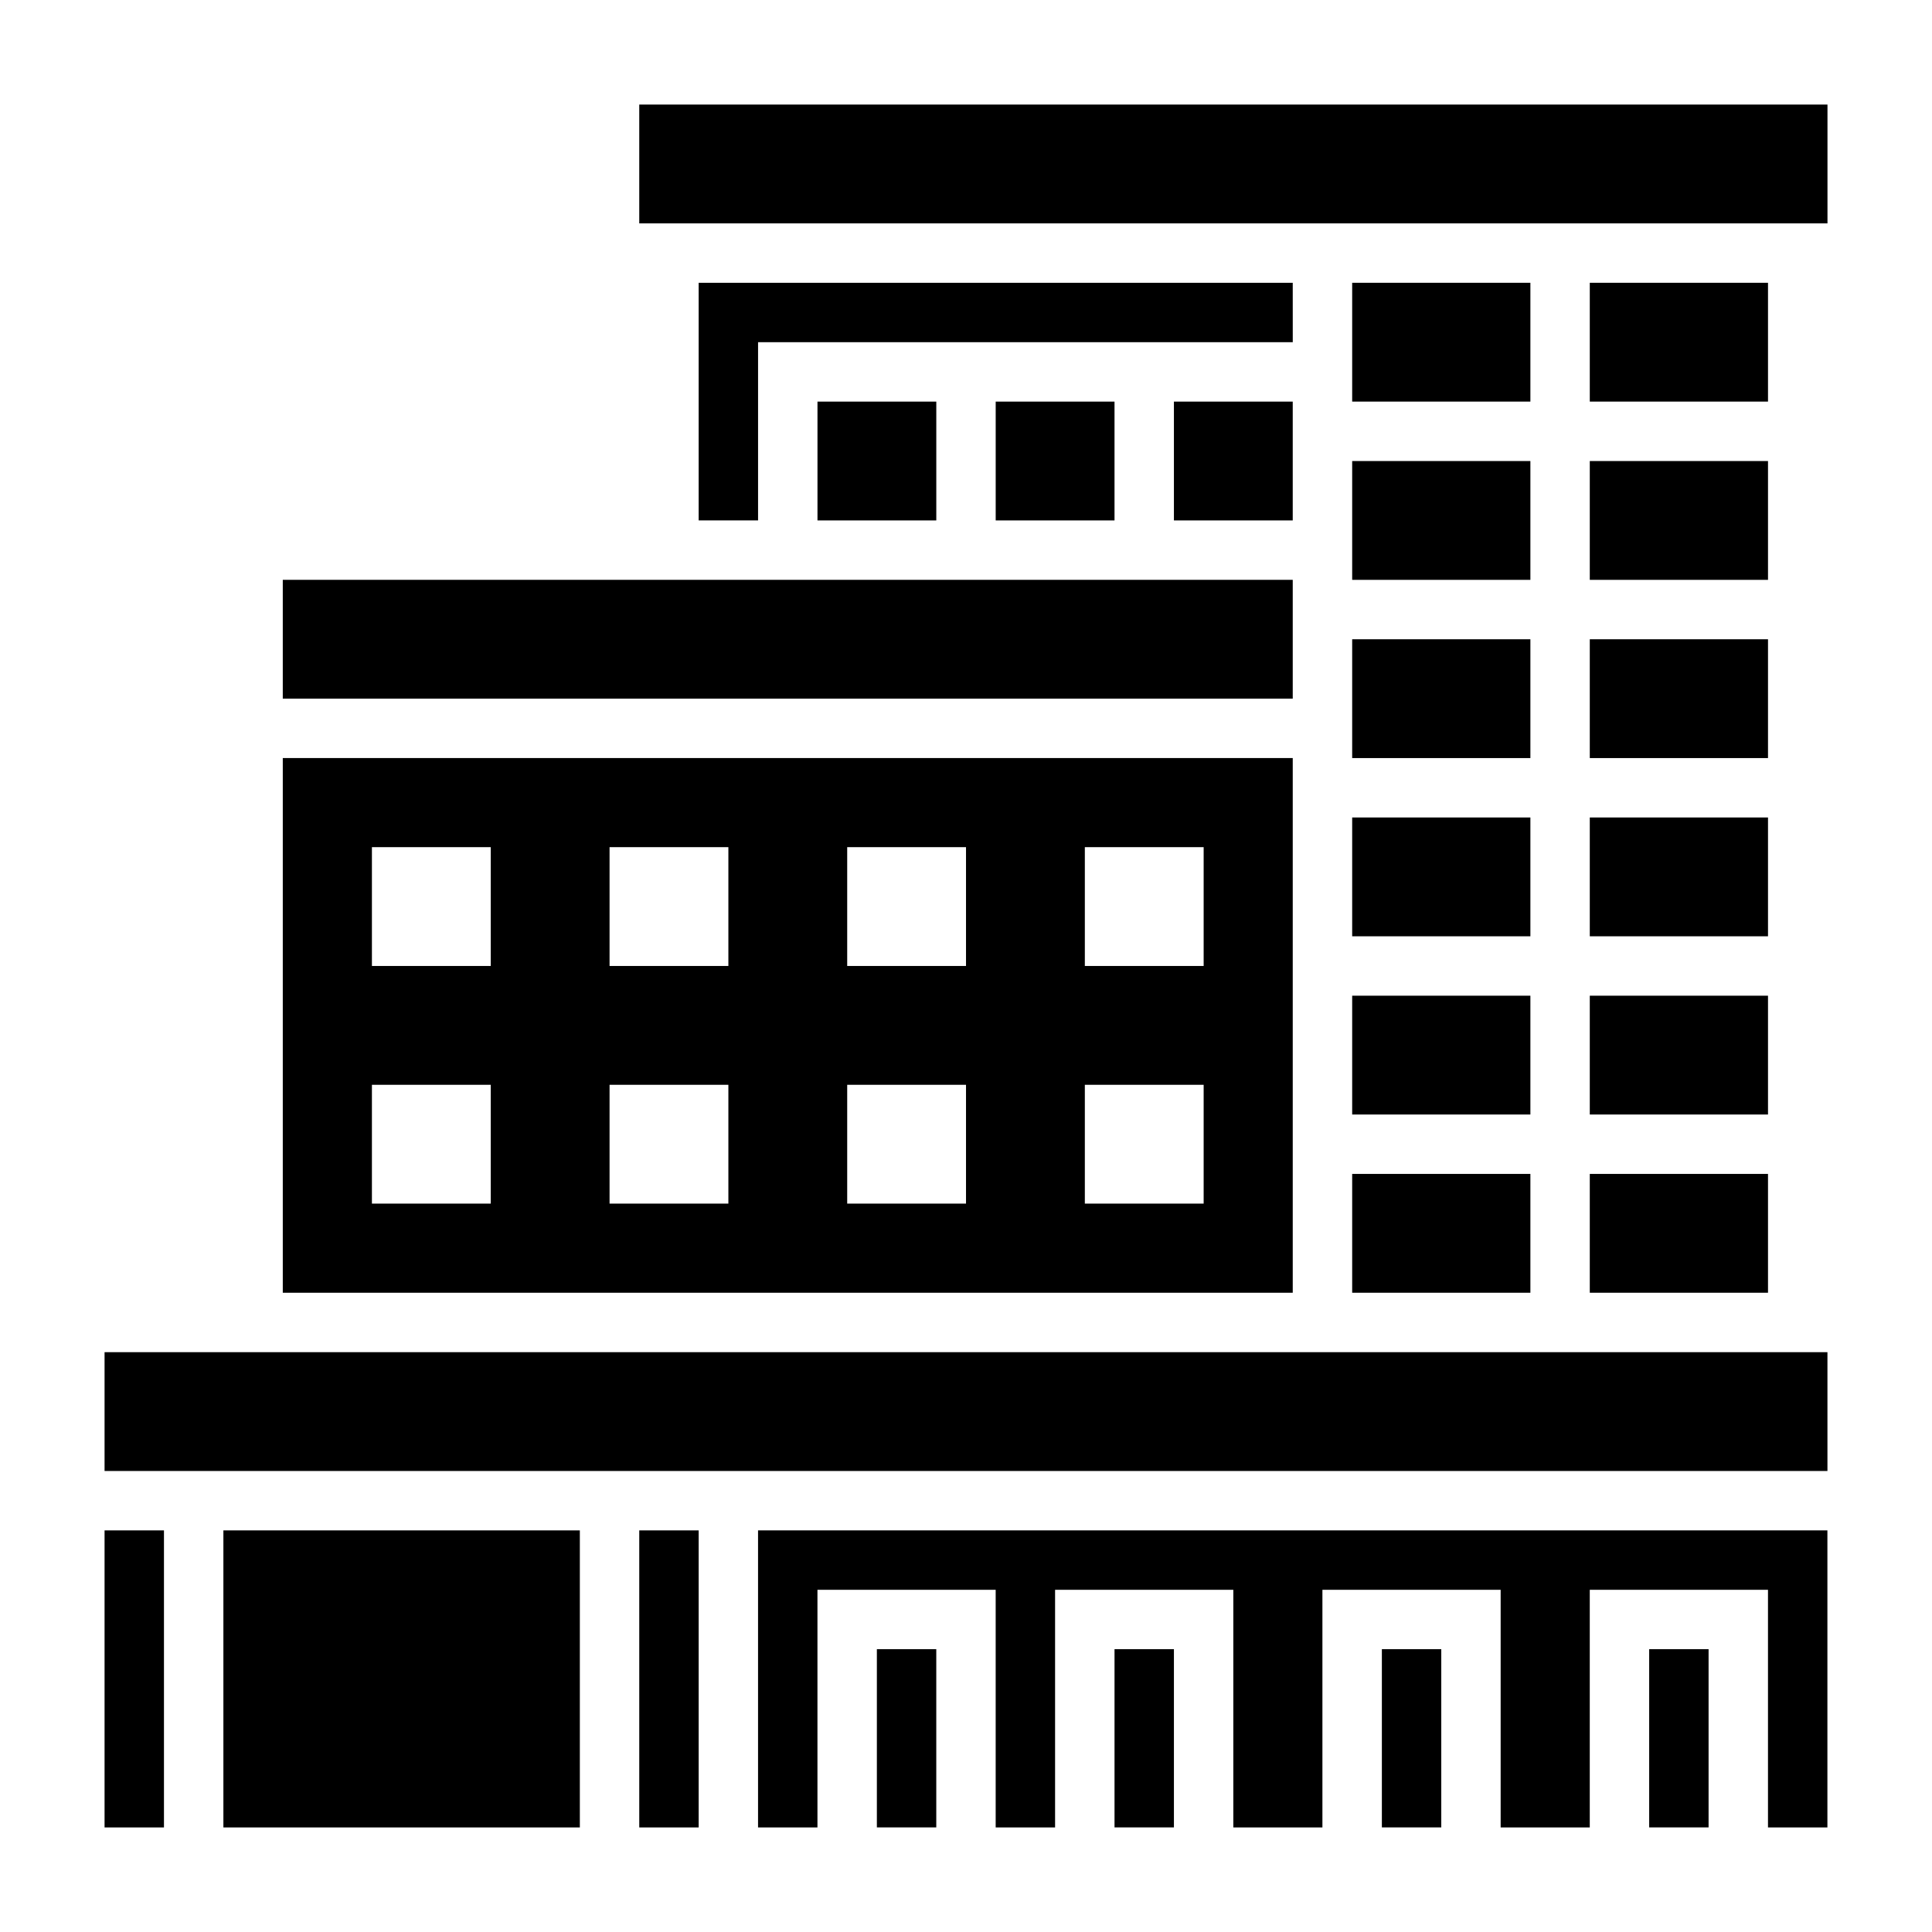
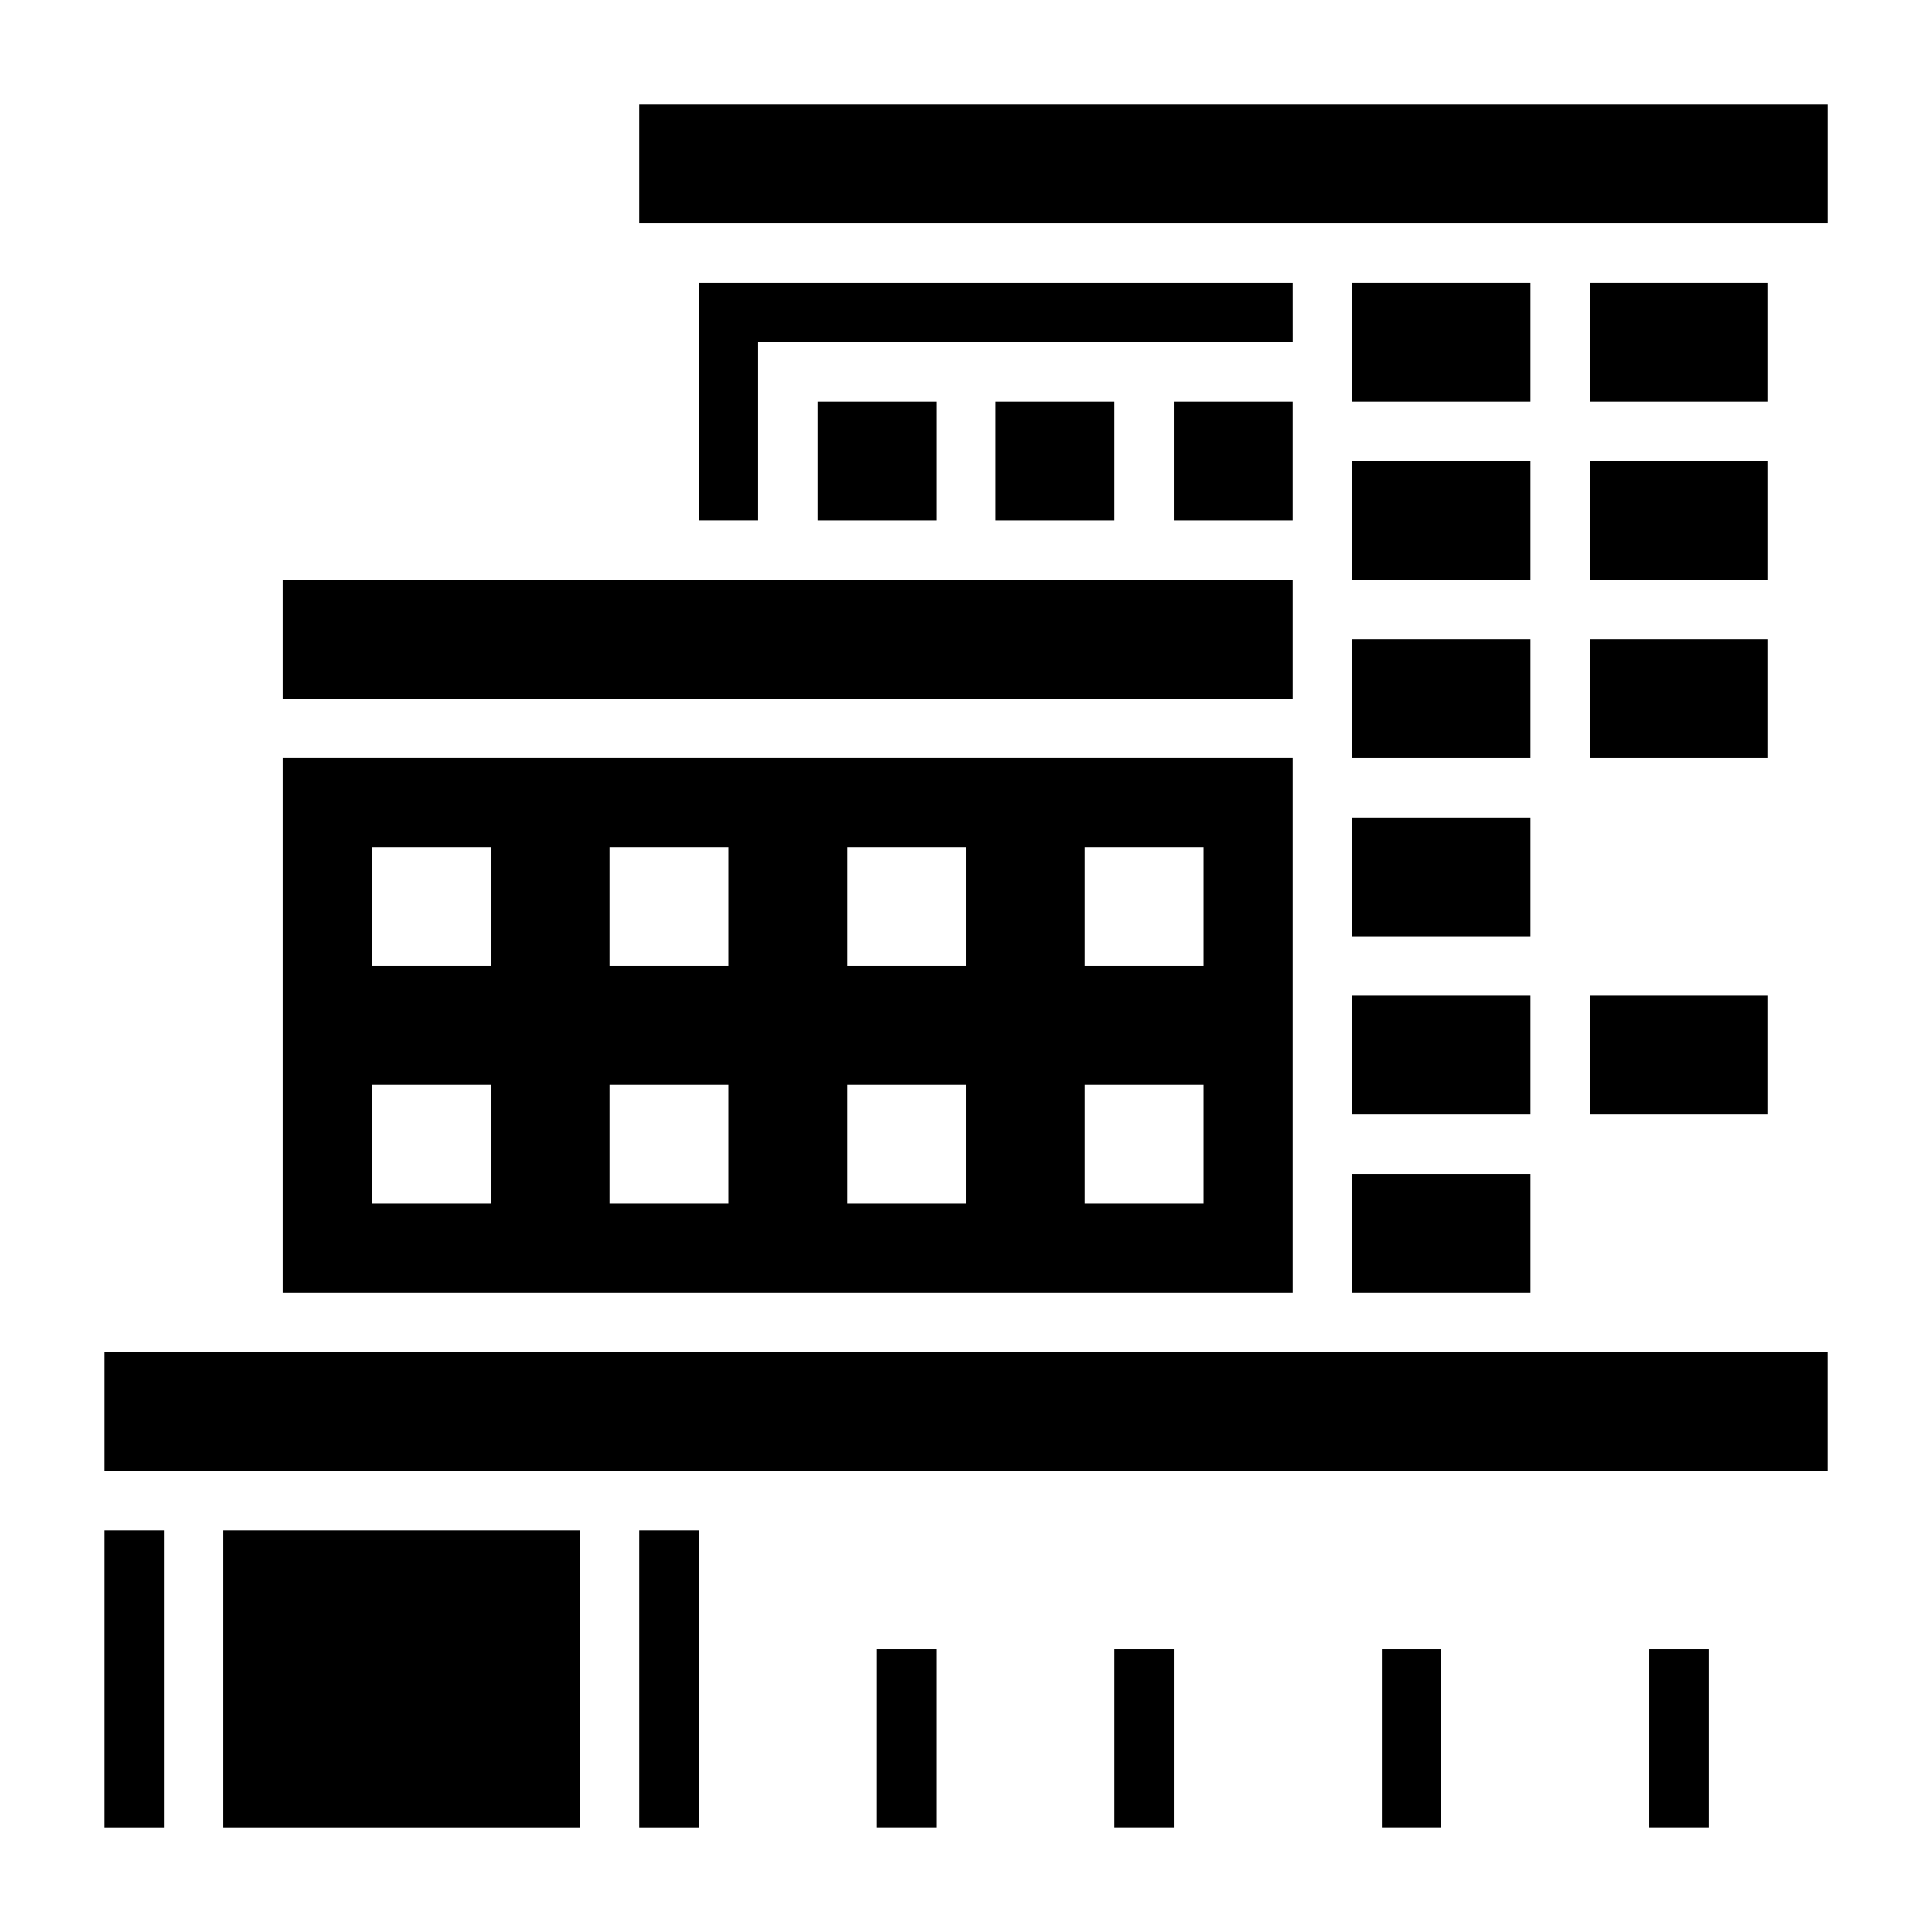
<svg xmlns="http://www.w3.org/2000/svg" fill="#000000" width="800px" height="800px" version="1.1" viewBox="144 144 512 512">
  <g>
    <path d="m502.34 313.41h47.23v31.488h-47.23z" />
    <path d="m502.34 218.94h47.23v31.488h-47.23z" />
    <path d="m502.34 266.18h47.23v31.488h-47.23z" />
    <path d="m502.34 360.64h47.23v31.488h-47.23z" />
    <path d="m218.94 297.66h267.65v31.488h-267.65z" />
    <path d="m502.34 455.1h47.23v31.488h-47.23z" />
    <path d="m486.59 218.94h-157.44v62.977h15.746v-47.23h141.7z" />
    <path d="m455.1 250.43h31.488v31.488h-31.488z" />
    <path d="m407.87 250.43h31.488v31.488h-31.488z" />
-     <path d="m565.31 455.1h47.23v31.488h-47.23z" />
    <path d="m502.34 407.87h47.23v31.488h-47.23z" />
    <path d="m565.31 407.87h47.23v31.488h-47.23z" />
    <path d="m313.41 171.71h314.89v31.488h-314.89z" />
-     <path d="m565.31 360.64h47.23v31.488h-47.23z" />
+     <path d="m565.31 360.64h47.23h-47.23z" />
    <path d="m565.31 313.41h47.23v31.488h-47.23z" />
    <path d="m565.31 218.94h47.23v31.488h-47.23z" />
    <path d="m565.31 266.18h47.23v31.488h-47.23z" />
    <path d="m360.64 250.43h31.488v31.488h-31.488z" />
    <path d="m171.71 549.57h15.742v78.719h-15.742z" />
    <path d="m313.41 549.57h15.742v78.719h-15.742z" />
    <path d="m376.38 581.05h15.742v47.23h-15.742z" />
    <path d="m203.2 549.57h94.465v78.719h-94.465z" />
    <path d="m439.36 581.05h15.742v47.23h-15.742z" />
-     <path d="m344.89 628.29h15.742v-62.977h47.234v62.977h15.742v-62.977h47.234v62.977h23.613v-62.977h47.234v62.977h23.617v-62.977h47.23v62.977h15.746v-78.723h-283.39z" />
    <path d="m510.21 581.05h15.742v47.23h-15.742z" />
    <path d="m171.71 502.34h456.58v31.488h-456.58z" />
    <path d="m581.05 581.05h15.742v47.23h-15.742z" />
    <path d="m486.59 344.89h-267.65v141.7h267.65zm-212.54 118.08h-31.488v-31.488h31.488zm0-62.977h-31.488v-31.488h31.488zm62.977 62.977h-31.488v-31.488h31.488zm0-62.977h-31.488v-31.488h31.488zm62.977 62.977h-31.488v-31.488h31.488zm0-62.977h-31.488v-31.488h31.488zm62.977 62.977h-31.488v-31.488h31.488zm0-62.977h-31.488v-31.488h31.488z" />
  </g>
</svg>